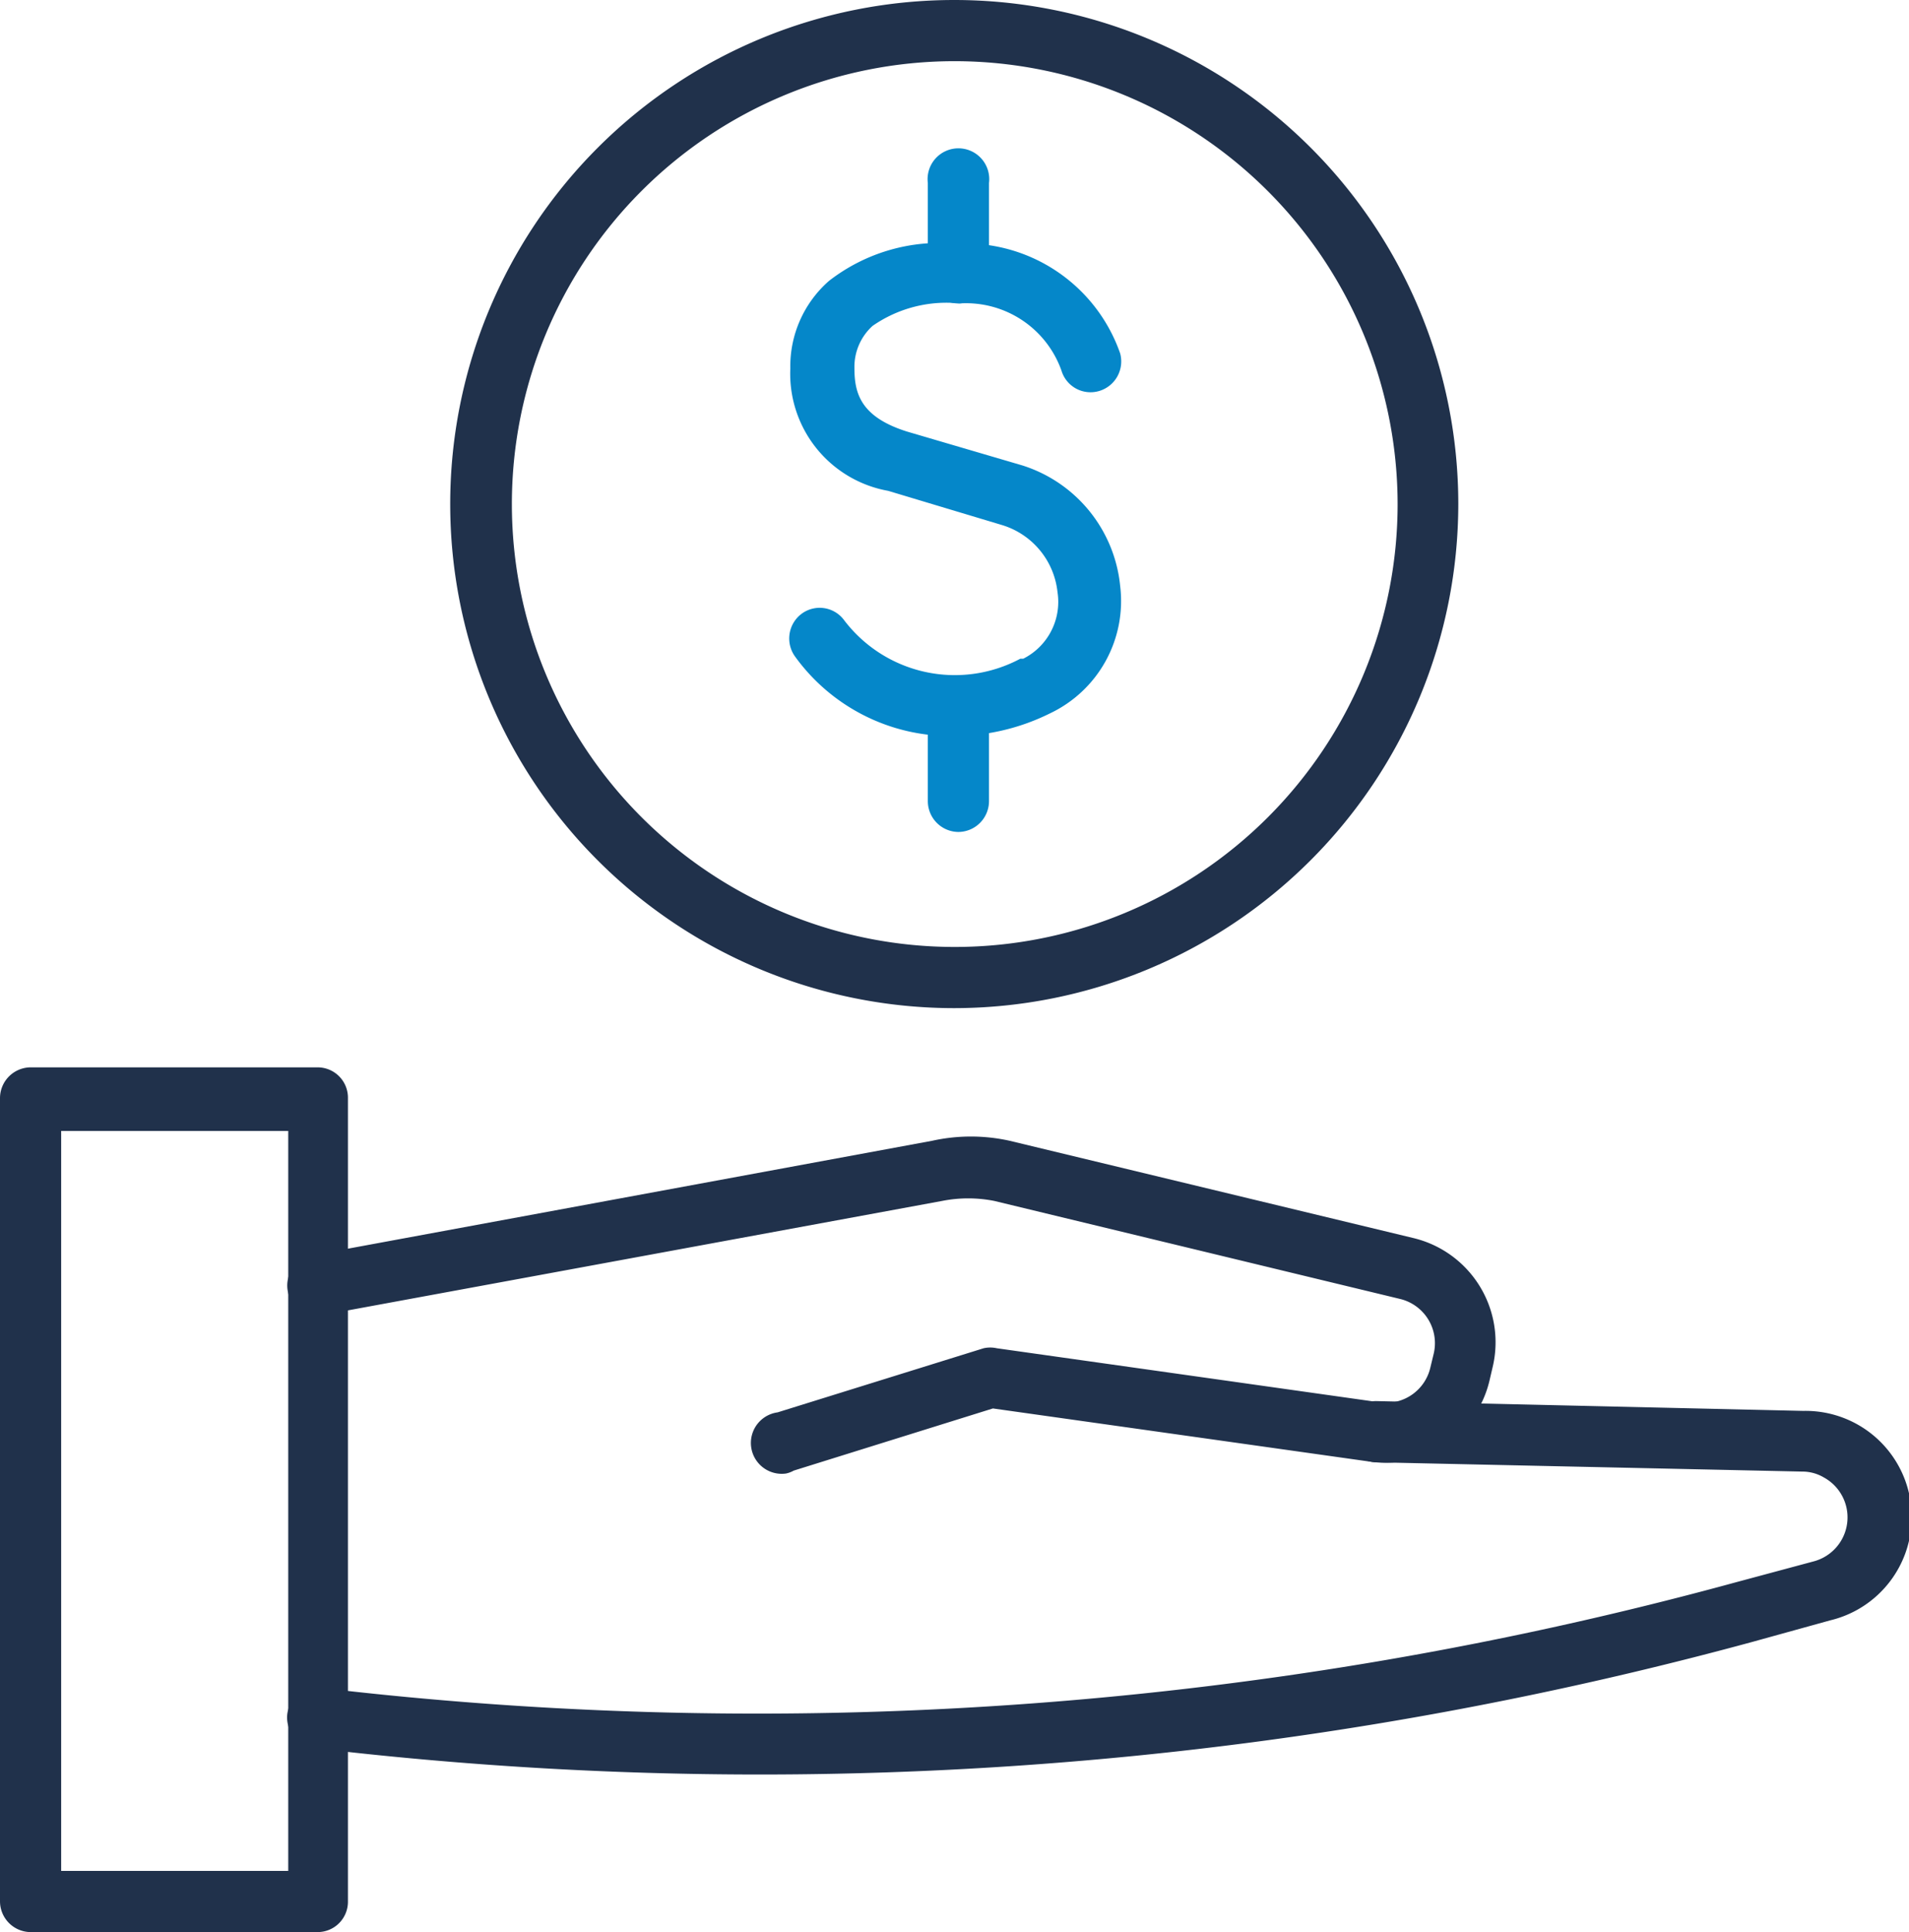
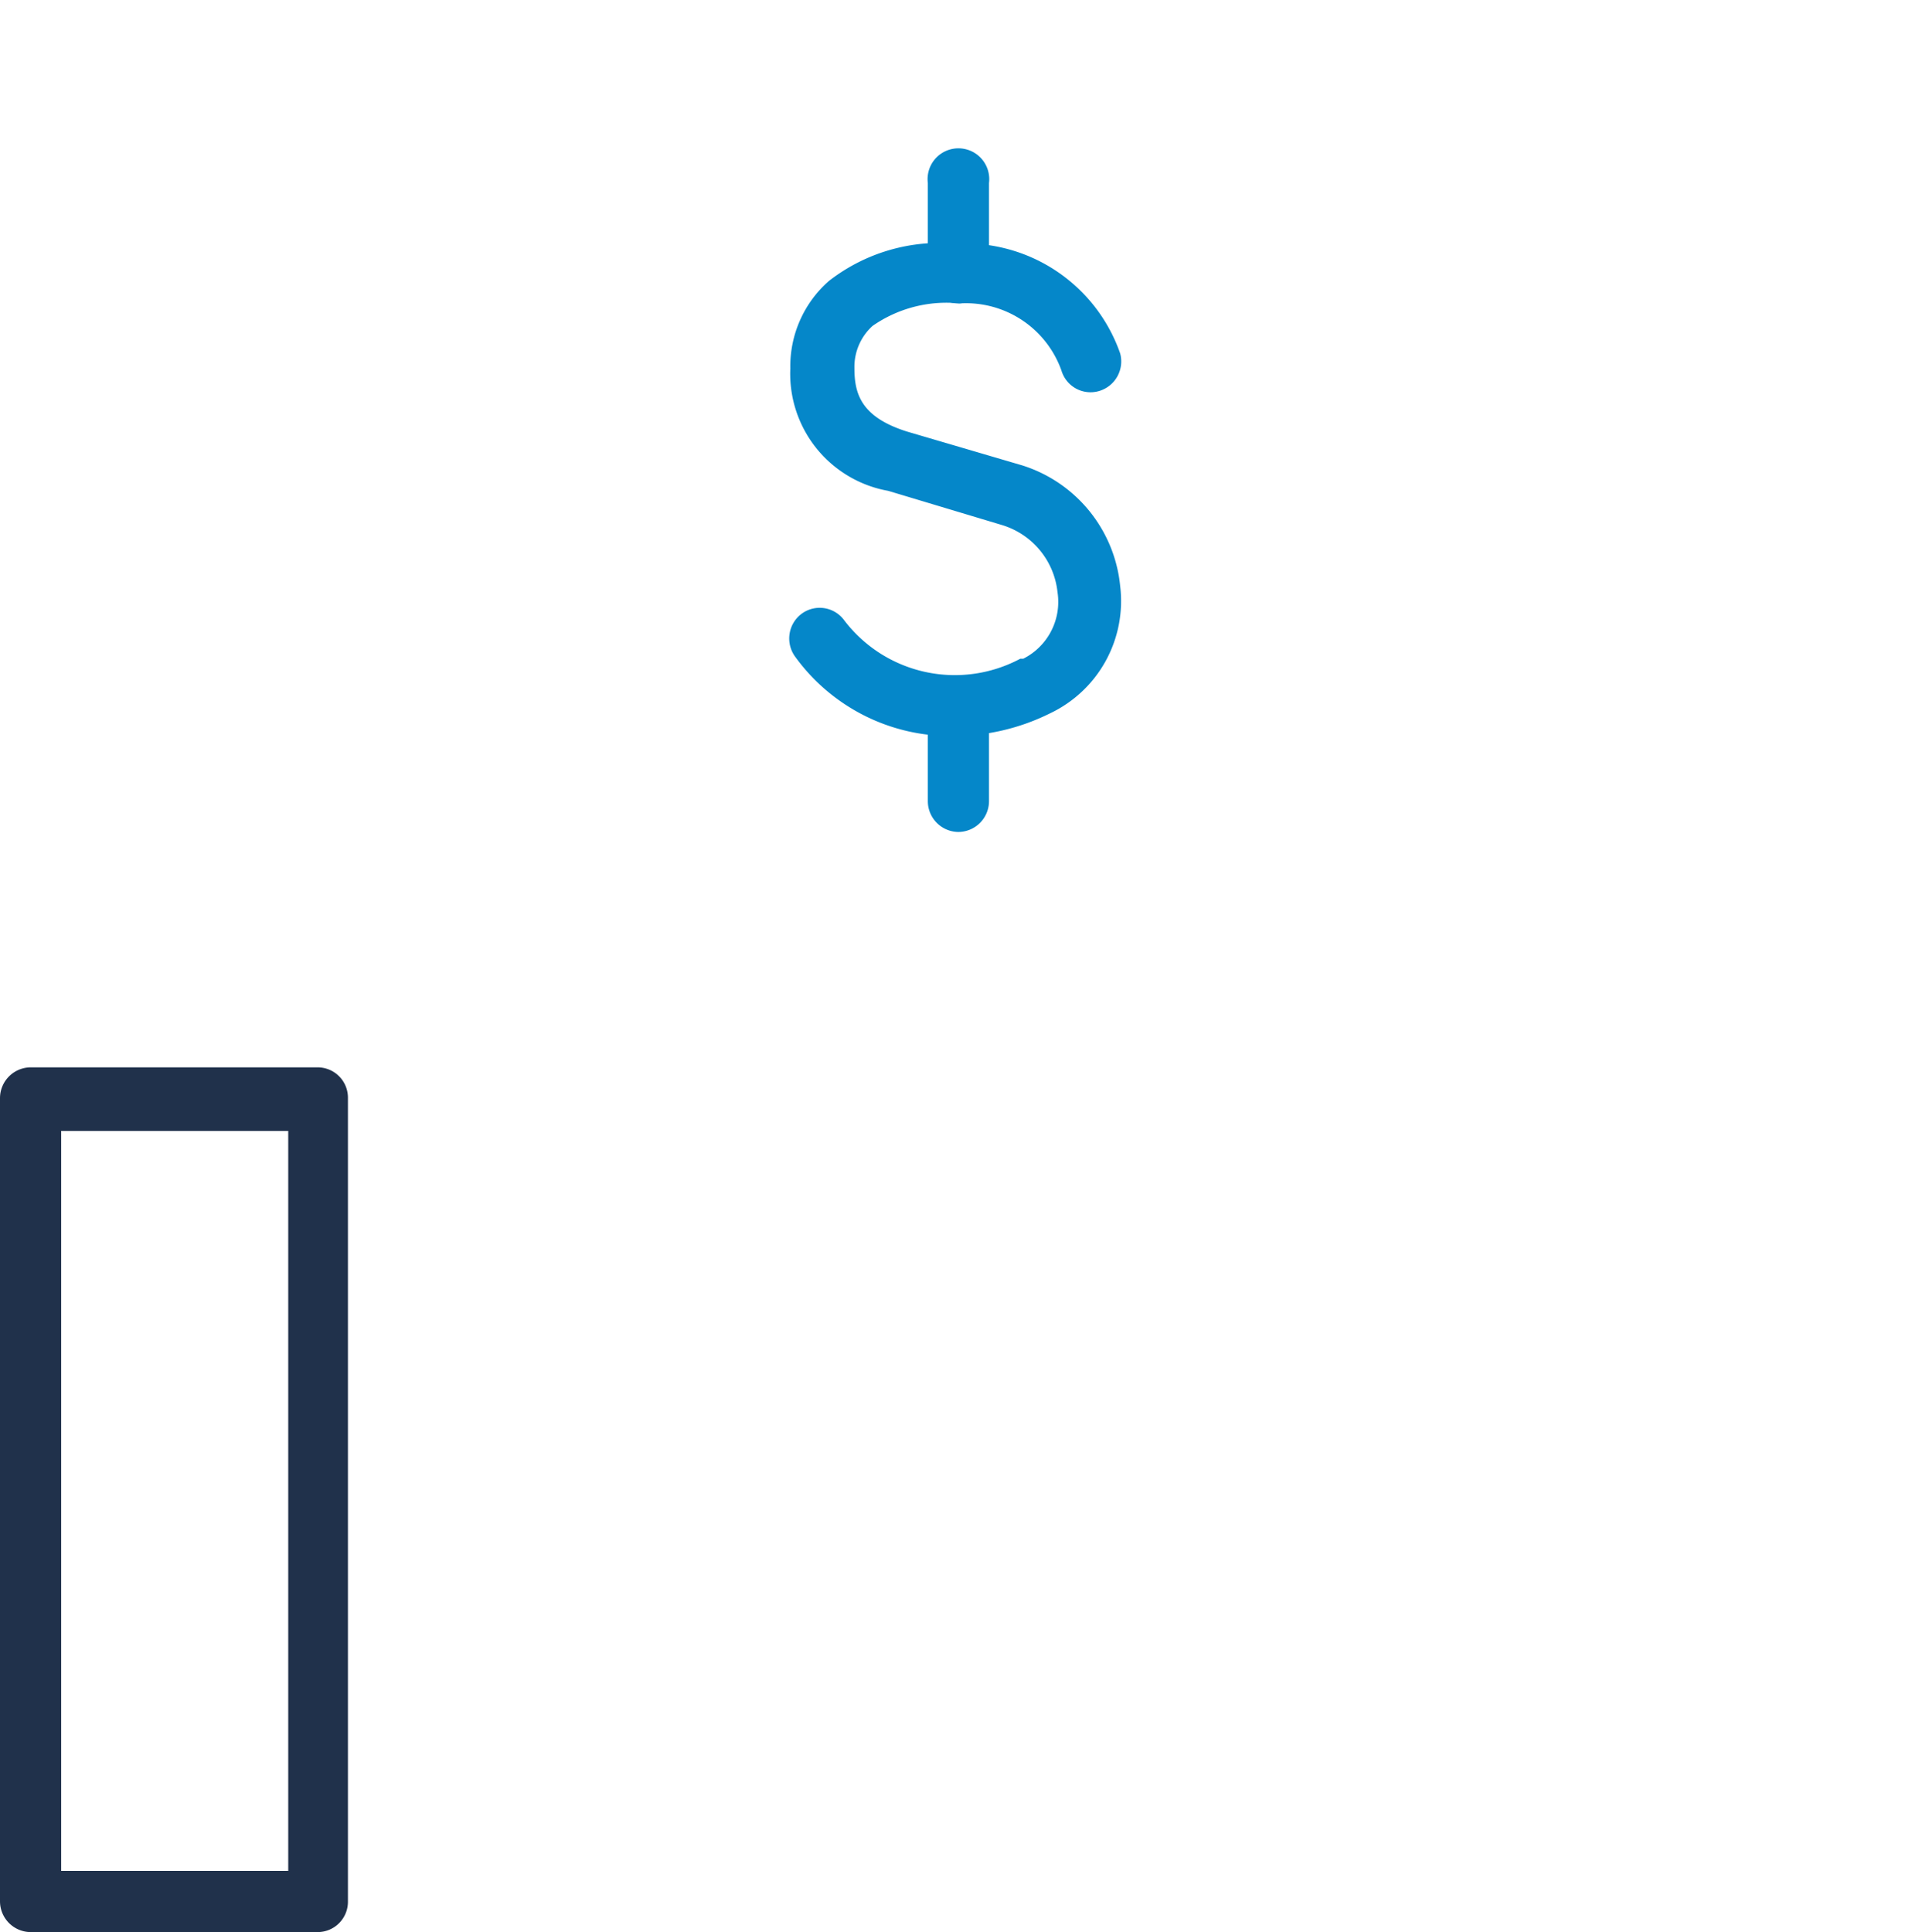
<svg xmlns="http://www.w3.org/2000/svg" viewBox="0 0 39.01 39.48">
  <defs>
    <style>.cls-1{fill:#20314b;}.cls-2{fill:#0587c9;}</style>
  </defs>
  <g id="Faster_Working_Capital" data-name="Faster Working Capital">
    <path class="cls-1" d="M22.6,55.37H16.73a.63.63,0,0,1-.62-.63V38.33a.63.63,0,0,1,.62-.63H22.6a.62.62,0,0,1,.62.63V54.74A.62.62,0,0,1,22.6,55.37Zm-5.24-1.25H22V39H17.36Z" transform="translate(-16.11 -15.89)" />
-     <path class="cls-1" d="M32.17,46A.62.62,0,0,1,32,44.75l4.21-1.31a.62.62,0,0,1,.27,0l7.86,1.11a.93.93,0,0,0,1-.72l.07-.29a.93.93,0,0,0-.7-1.11l-8.28-2a2.75,2.75,0,0,0-1.07,0L22.71,42.76a.61.61,0,0,1-.72-.49.63.63,0,0,1,.5-.73L35.16,39.2a3.66,3.66,0,0,1,1.58,0L45,41.19a2.19,2.19,0,0,1,1.62,2.6l-.07.3a2.18,2.18,0,0,1-2.42,1.67l-7.73-1.09-4.07,1.27A.55.55,0,0,1,32.17,46Z" transform="translate(-16.11 -15.89)" />
-     <path class="cls-1" d="M31.62,52.15a77.11,77.11,0,0,1-9.09-.54.63.63,0,0,1-.55-.69.62.62,0,0,1,.69-.54,75.85,75.85,0,0,0,28.92-2.16l1.6-.43a.93.93,0,0,0,.19-1.71.86.86,0,0,0-.44-.12l-8.72-.19a.64.64,0,0,1-.61-.64.62.62,0,0,1,.64-.61l8.71.2h0A2.17,2.17,0,0,1,53.51,49l-1.59.44A77.26,77.26,0,0,1,31.62,52.15Z" transform="translate(-16.11 -15.89)" />
    <path class="cls-2" d="M35.55,30.93a3.92,3.92,0,0,1-3.19-1.62.63.63,0,0,1,.12-.87.62.62,0,0,1,.87.11,2.84,2.84,0,0,0,3.61.8l.06,0a1.3,1.3,0,0,0,.7-1.36,1.61,1.61,0,0,0-1.13-1.37l-2.33-.7a2.43,2.43,0,0,1-2-2.5,2.32,2.32,0,0,1,.79-1.79,3.69,3.69,0,0,1,2.61-.76A3.35,3.35,0,0,1,39,23.11a.63.63,0,0,1-.43.77.62.62,0,0,1-.77-.42,2.07,2.07,0,0,0-2.08-1.37,2.64,2.64,0,0,0-1.78.46,1.13,1.13,0,0,0-.37.86c0,.51.12,1,1.08,1.3L37,25.4a2.88,2.88,0,0,1,2,2.46,2.54,2.54,0,0,1-1.44,2.61A4.43,4.43,0,0,1,35.55,30.93Z" transform="translate(-16.11 -15.89)" />
    <path class="cls-2" d="M35.69,22.09a.62.62,0,0,1-.62-.62V19.63a.63.63,0,1,1,1.25,0v1.84A.63.63,0,0,1,35.69,22.09Z" transform="translate(-16.11 -15.89)" />
    <path class="cls-2" d="M35.69,32.89a.63.63,0,0,1-.62-.63V30.42a.63.63,0,0,1,1.25,0v1.84A.63.63,0,0,1,35.69,32.89Z" transform="translate(-16.11 -15.89)" />
-     <path class="cls-1" d="M35.61,36.49a10.3,10.3,0,1,1,10.3-10.3A10.31,10.31,0,0,1,35.61,36.49Zm0-19.35a9.05,9.05,0,1,0,9.06,9.05A9.06,9.06,0,0,0,35.61,17.14Z" transform="translate(-16.11 -15.89)" />
  </g>
</svg>